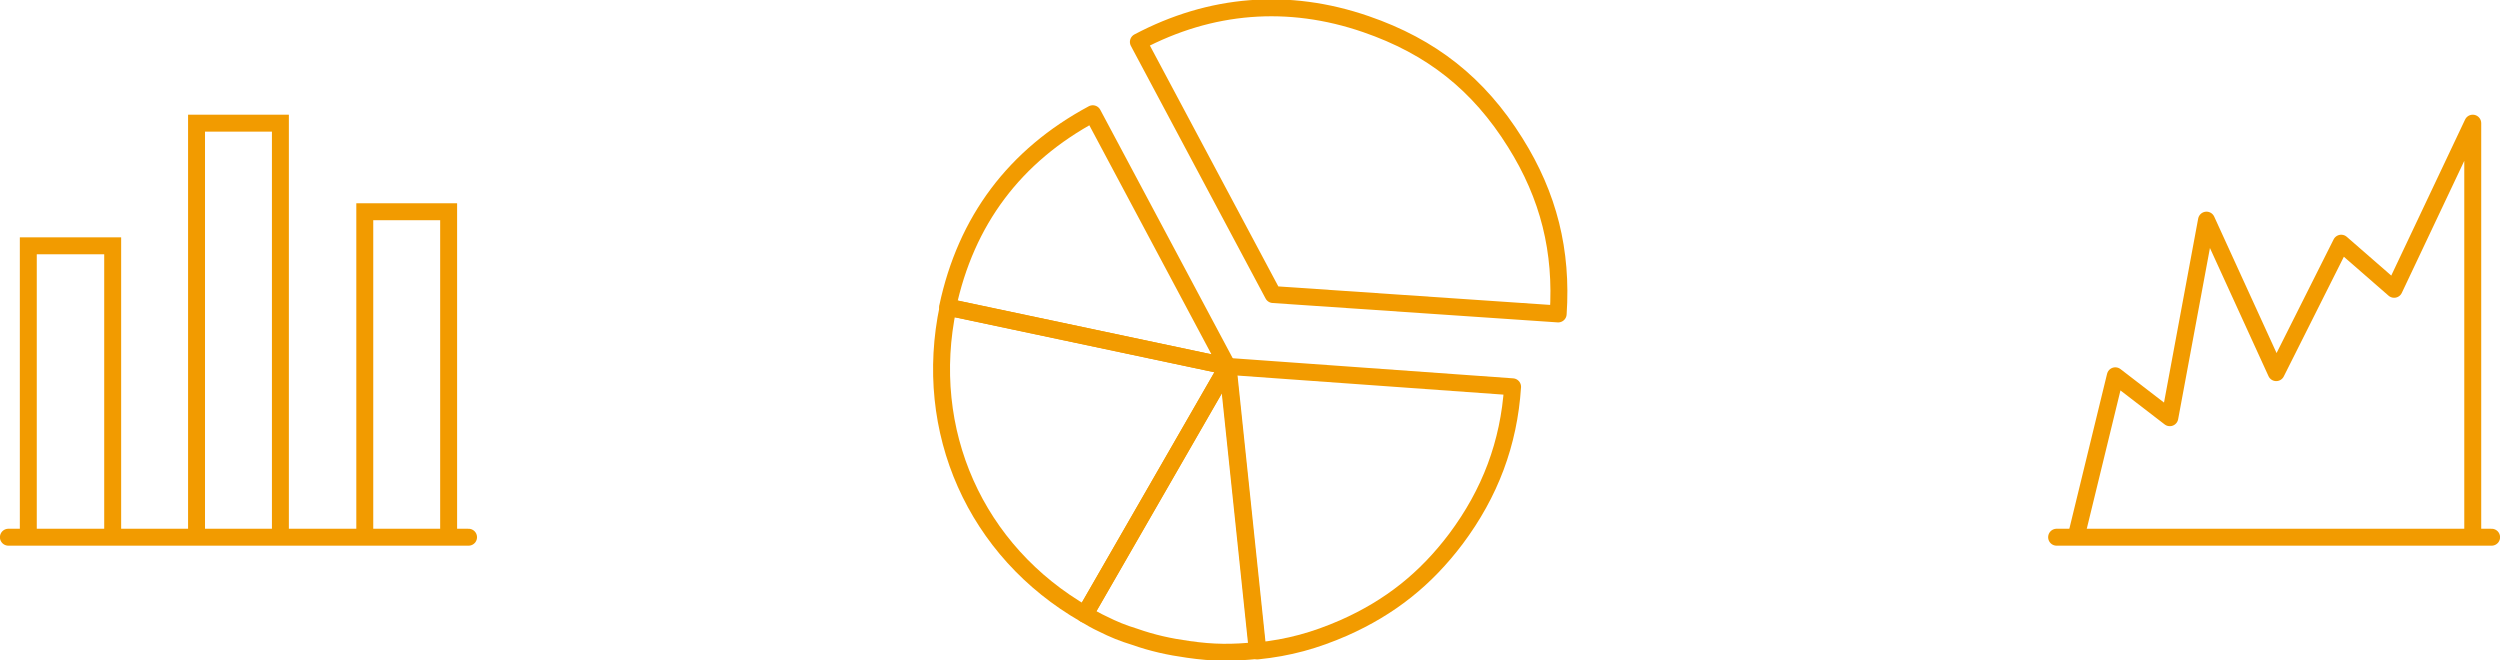
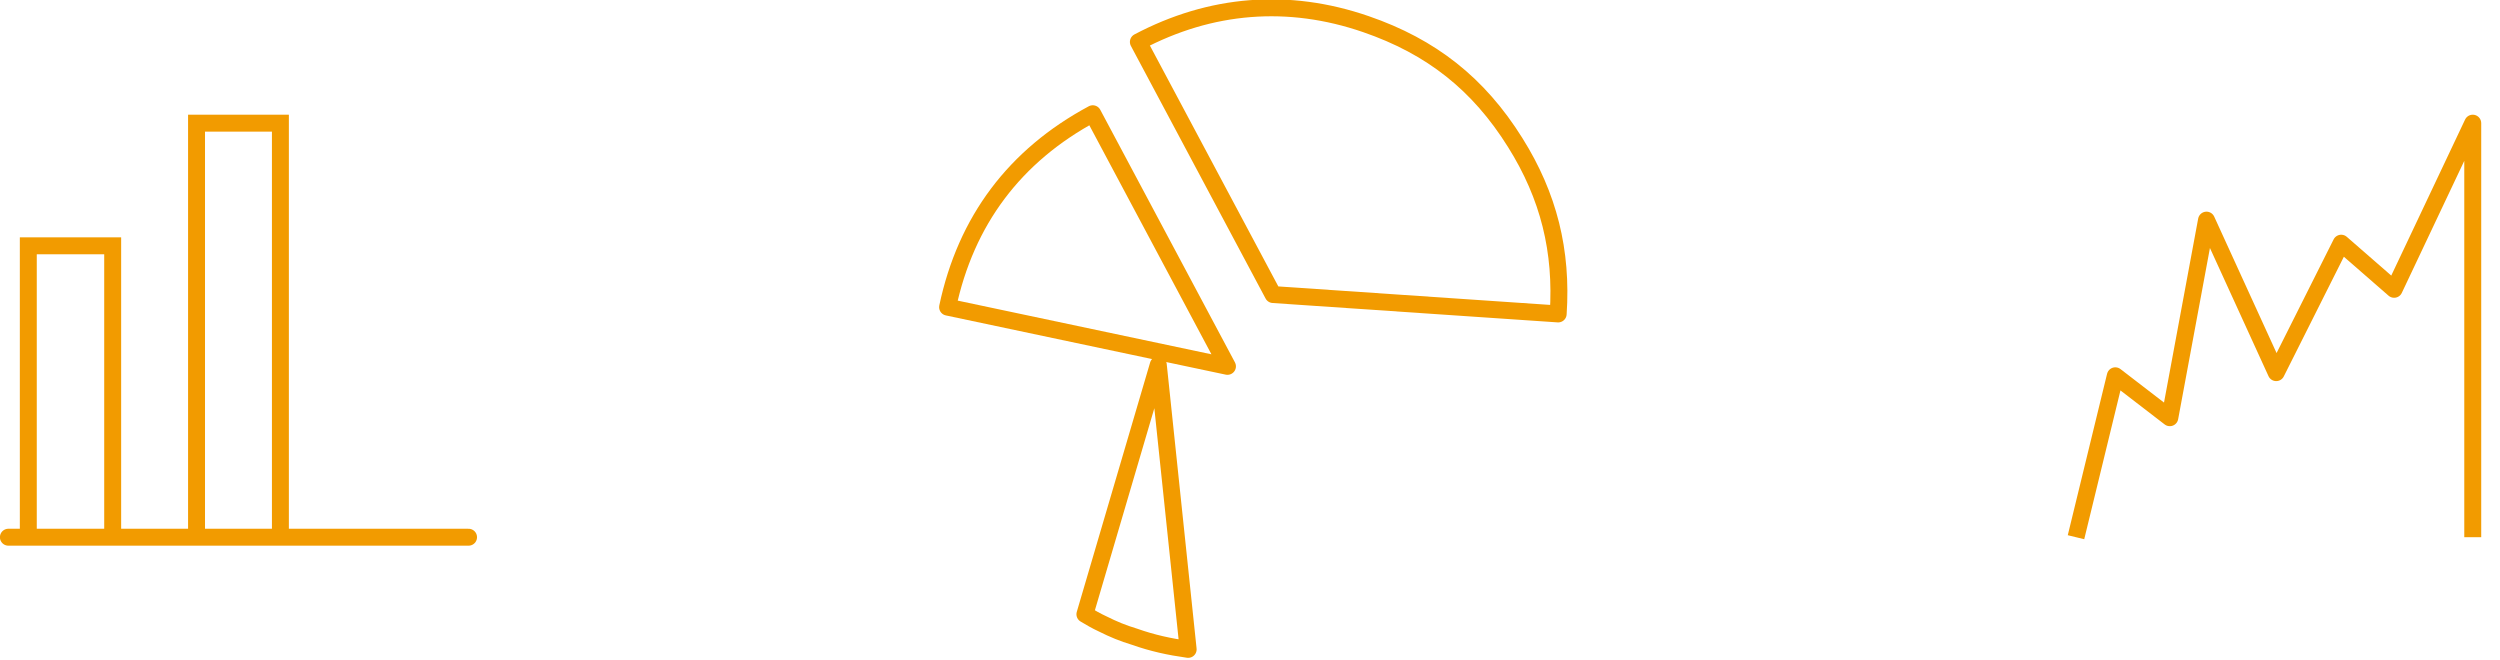
<svg xmlns="http://www.w3.org/2000/svg" version="1.1" x="0px" y="0px" viewBox="0 0 477 126" style="enable-background:new 0 0 477 126;" xml:space="preserve">
  <style type="text/css">
	.st0{fill:none;stroke:#F29B00;stroke-width:3.231;stroke-linecap:round;stroke-miterlimit:10;}
	.st1{fill:none;stroke:#F29B00;stroke-width:3.231;stroke-miterlimit:10;}
	.st2{fill:none;stroke:#F29B00;stroke-width:3.231;stroke-linejoin:round;stroke-miterlimit:10;}
</style>
  <g id="bar">
    <line class="st0" x1="1.6" y1="102.5" x2="89.4" y2="102.5" />
    <polyline class="st1" points="53.5,102.5 53.5,23.5 37.5,23.5 37.5,102.4  " />
-     <polyline class="st1" points="69.6,102.5 69.6,40.4 85.6,40.4 85.6,102.5  " />
    <polyline class="st1" points="5.4,102.5 5.4,46.9 21.5,46.9 21.5,102.5  " />
  </g>
  <g id="area">
-     <line class="st0" x1="392.4" y1="102.5" x2="475.4" y2="102.5" />
    <polyline class="st2" points="396.1,102.5 403.6,71.7 414,79.7 421,42 434.3,71.1 446.7,46.4 456.8,55.2 471.8,23.5 471.8,102.5     " />
  </g>
  <g id="pie">
    <g>
-       <path class="st2" d="M210.3,119c2.2,1.1,3.9,1.8,6.2,2.5c3.4,1.2,6.6,1.9,10.2,2.4c4.8,0.7,8.5,0.7,13.3,0.2l-5.7-54.3L207,117.2    C208,117.8,209.2,118.5,210.3,119z" />
-       <path class="st2" d="M234.2,69.9l5.7,54.3c6-0.6,11-2,16.5-4.4c8.8-3.9,15.6-9.3,21.4-17c6.5-8.7,10.1-18.2,10.8-29L234.2,69.9z" />
+       <path class="st2" d="M210.3,119c2.2,1.1,3.9,1.8,6.2,2.5c3.4,1.2,6.6,1.9,10.2,2.4l-5.7-54.3L207,117.2    C208,117.8,209.2,118.5,210.3,119z" />
      <path class="st2" d="M242.9,56.2l54.4,3.7c0.8-12-1.8-22.5-8.2-32.7c-7-11.2-16-18.3-28.5-22.6C245.8-0.5,231,0.7,217.2,8    L242.9,56.2z" />
      <g>
        <g>
          <path class="st2" d="M234.2,69.9l-53.4-11.3c3.5-16.5,12.8-28.9,27.7-36.9L234.2,69.9z" />
        </g>
      </g>
      <g>
        <g>
-           <path class="st2" d="M234.2,69.9L207,117.2c-20.9-12-31.1-35-26.1-58.6L234.2,69.9z" />
-         </g>
+           </g>
      </g>
    </g>
  </g>
</svg>